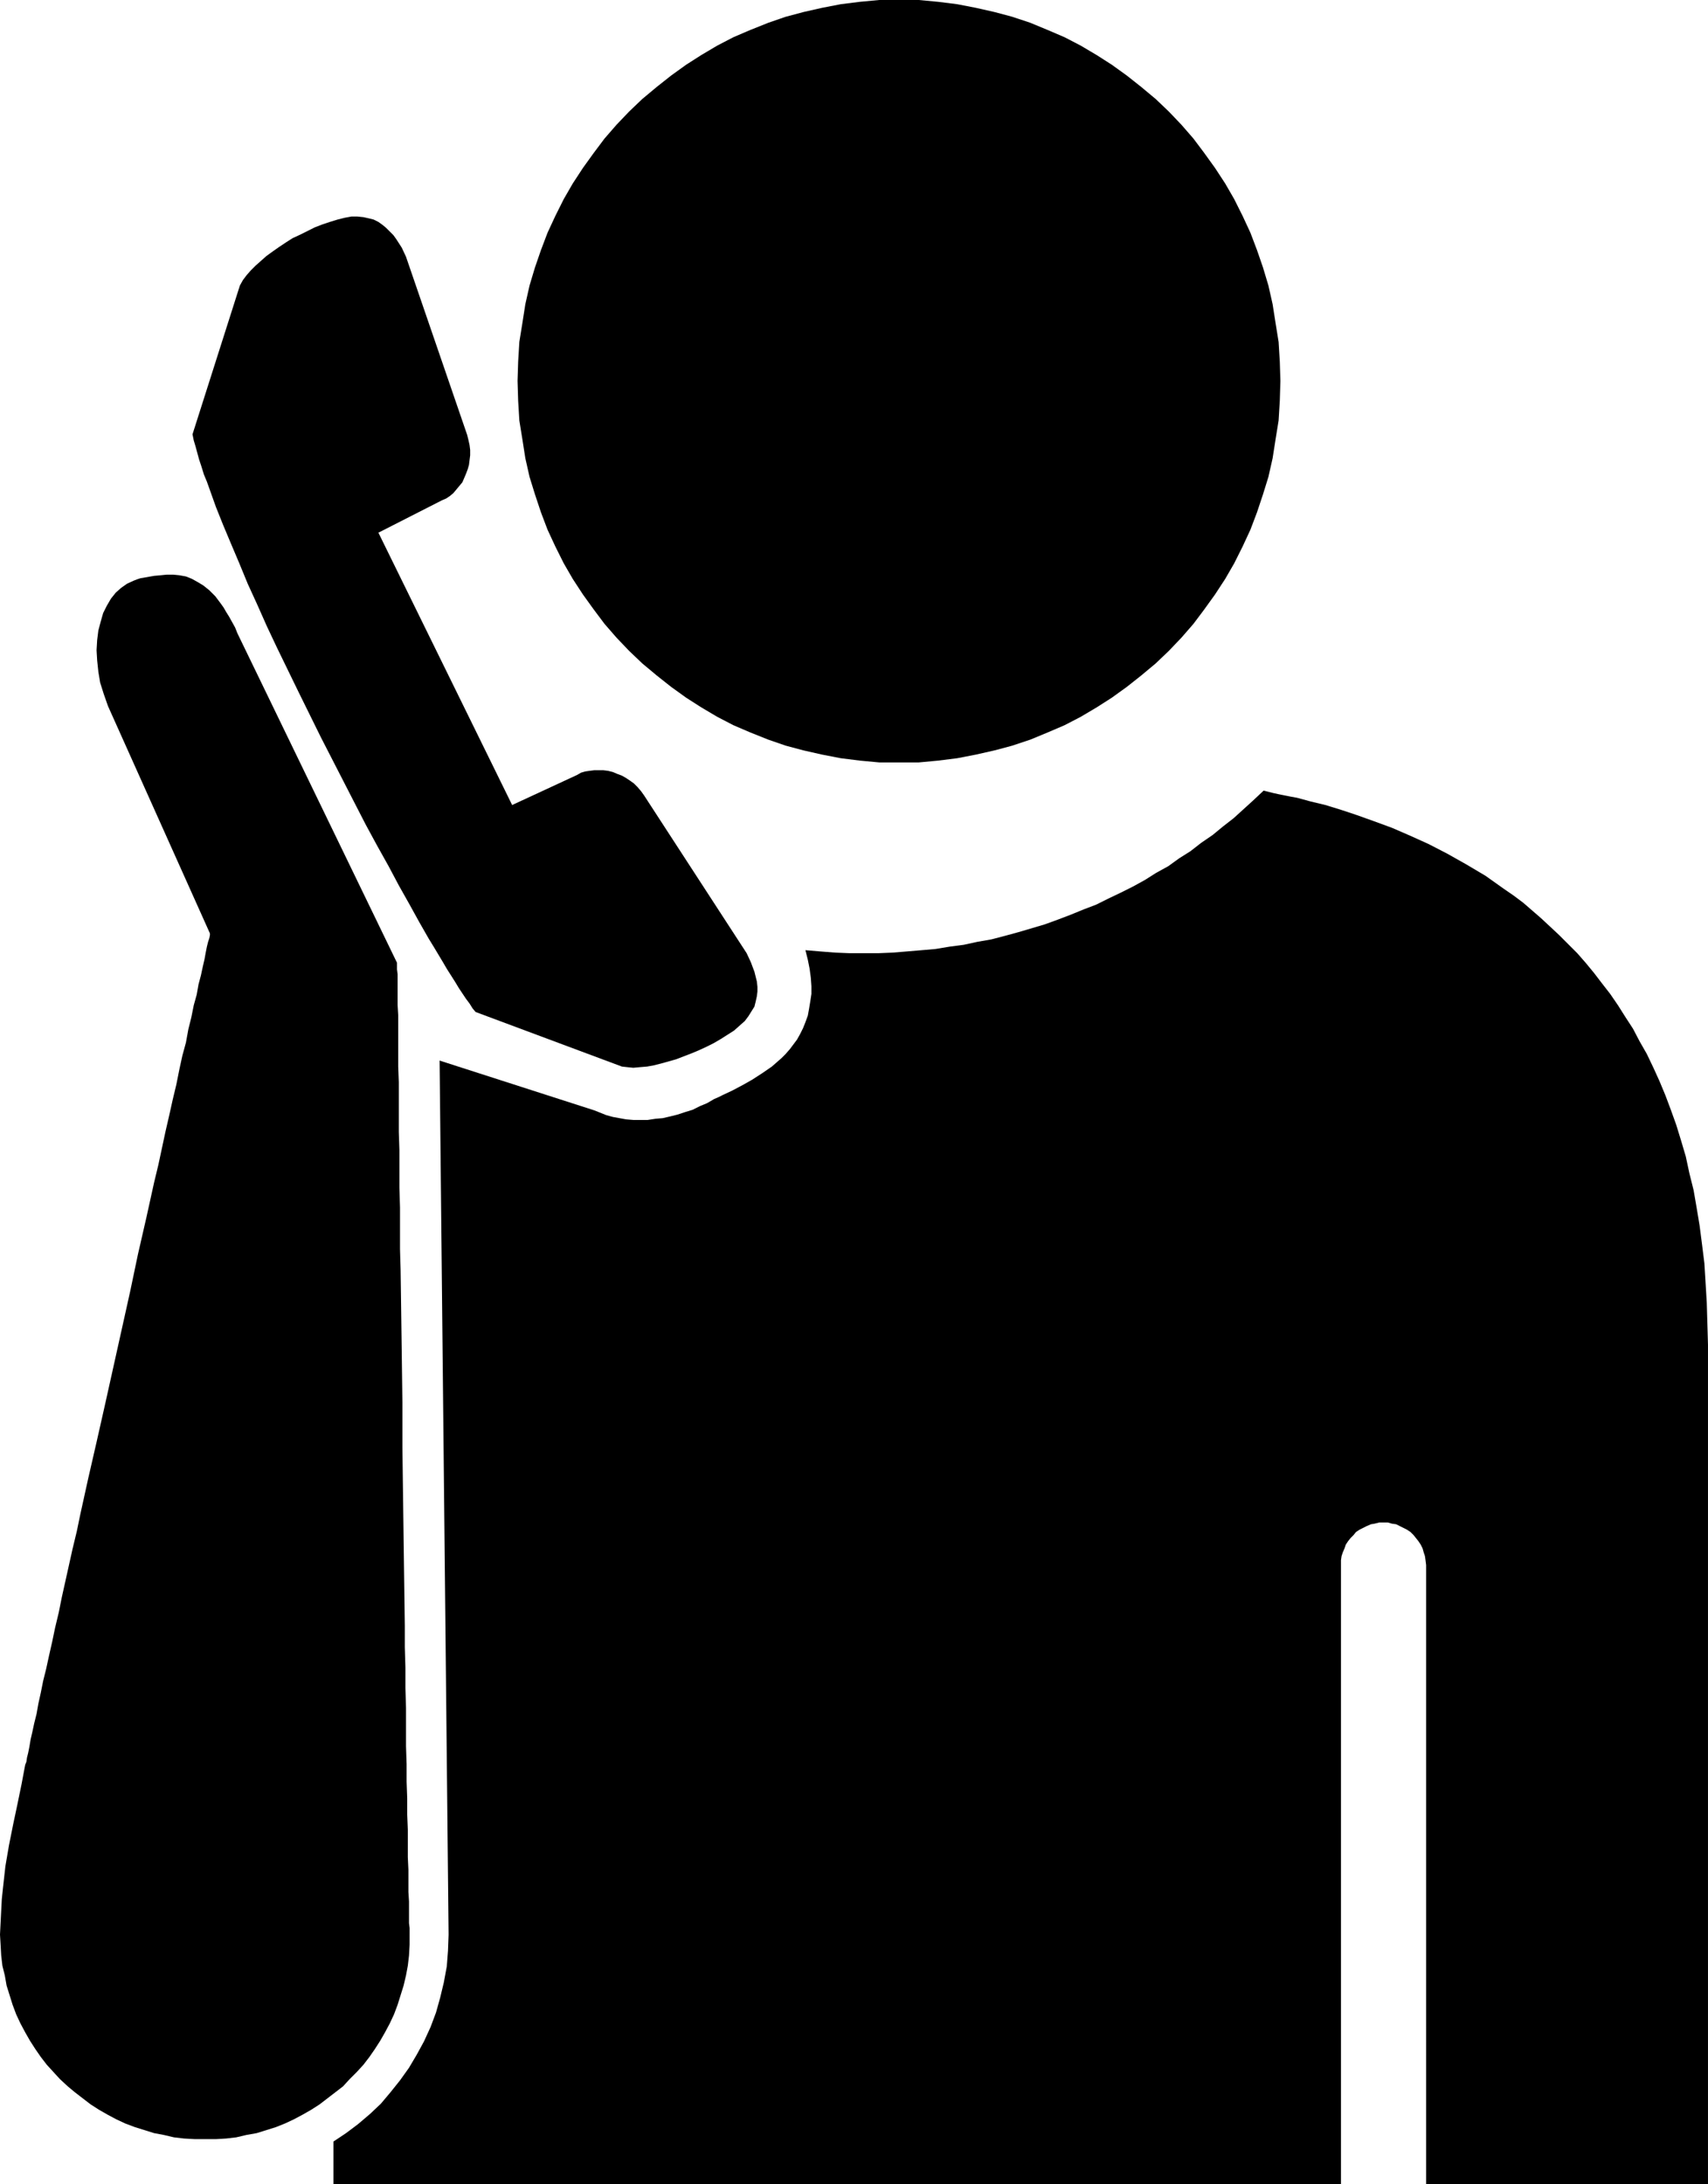
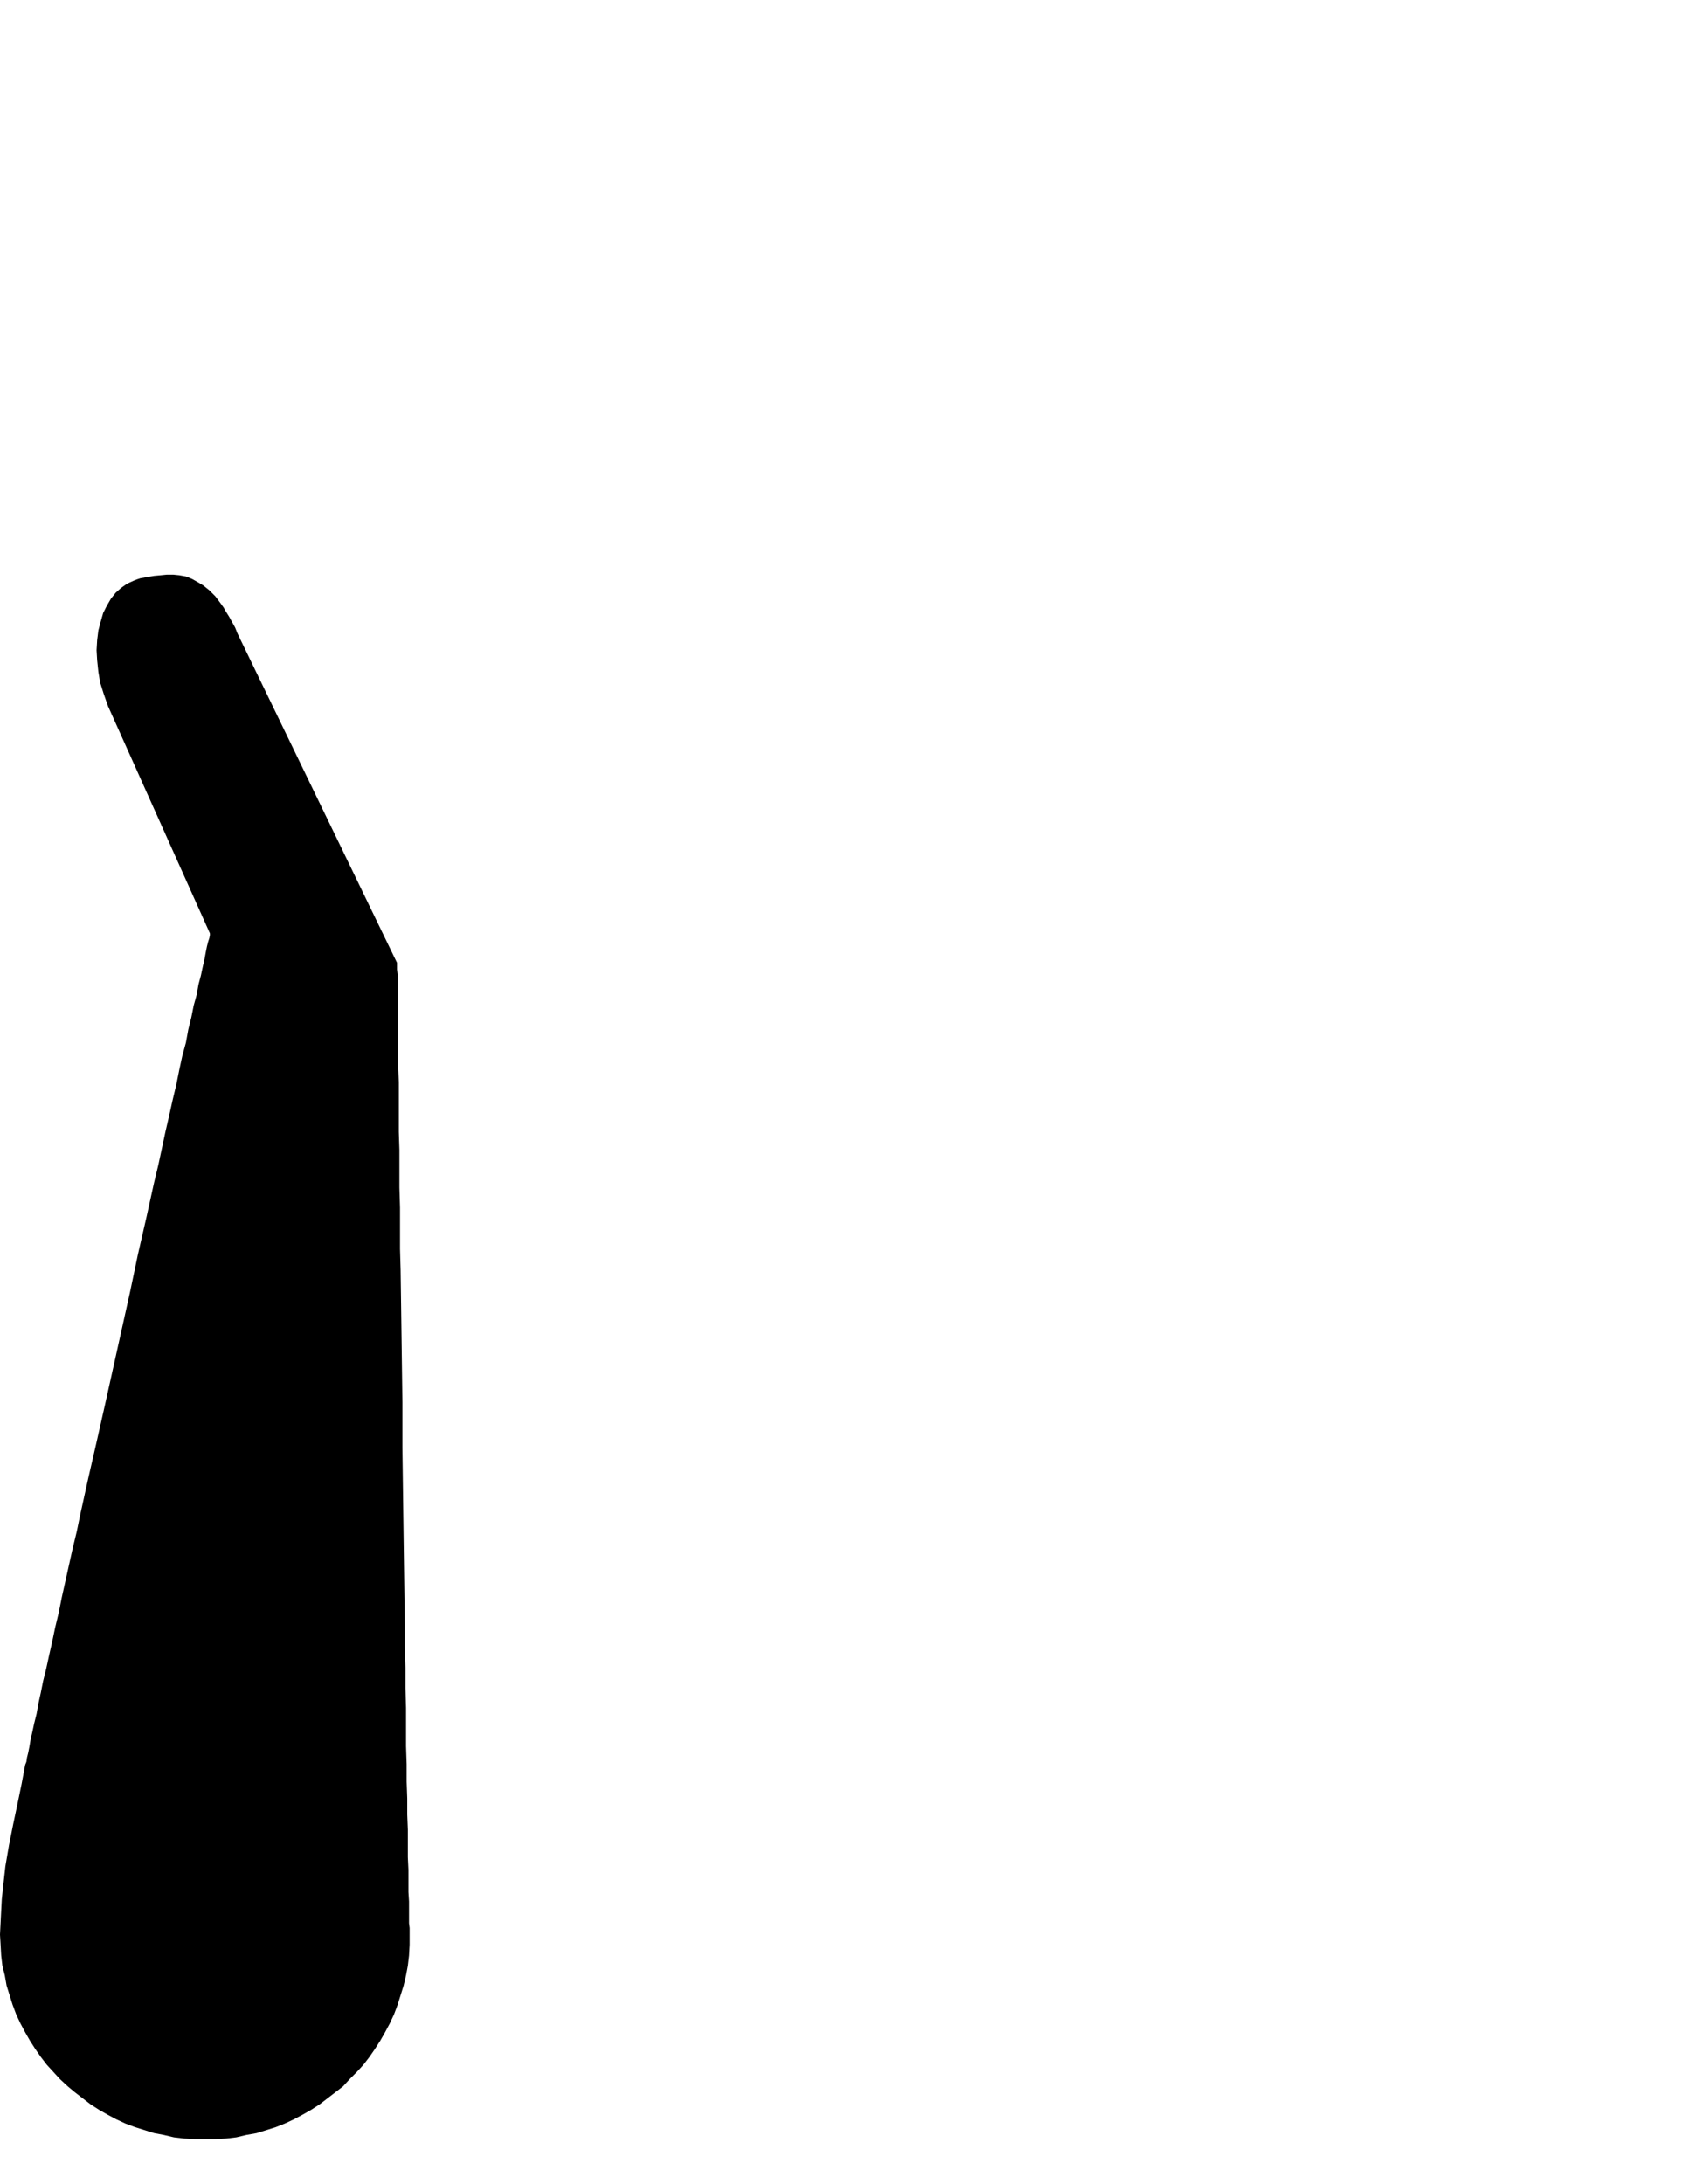
<svg xmlns="http://www.w3.org/2000/svg" xmlns:ns1="http://sodipodi.sourceforge.net/DTD/sodipodi-0.dtd" xmlns:ns2="http://www.inkscape.org/namespaces/inkscape" version="1.0" width="121.761mm" height="155.668mm" id="svg4" ns1:docname="Answering Service.wmf">
  <ns1:namedview id="namedview4" pagecolor="#ffffff" bordercolor="#000000" borderopacity="0.25" ns2:showpageshadow="2" ns2:pageopacity="0.0" ns2:pagecheckerboard="0" ns2:deskcolor="#d1d1d1" ns2:document-units="mm" />
  <defs id="defs1">
    <pattern id="WMFhbasepattern" patternUnits="userSpaceOnUse" width="6" height="6" x="0" y="0" />
  </defs>
-   <path style="fill:#000000;fill-opacity:1;fill-rule:evenodd;stroke:none" d="m 242.218,205.382 h 5.332 l 5.171,-0.485 5.171,-0.646 5.009,-0.97 5.009,-1.131 4.848,-1.293 4.848,-1.616 4.686,-1.939 4.524,-1.939 4.363,-2.262 4.363,-2.585 4.04,-2.585 4.04,-2.909 3.878,-3.07 3.878,-3.232 3.555,-3.393 3.393,-3.555 3.232,-3.717 2.909,-3.878 2.909,-4.04 2.747,-4.201 2.424,-4.201 2.262,-4.525 2.101,-4.525 1.777,-4.686 1.616,-4.848 1.454,-4.686 1.131,-5.009 0.808,-5.171 0.808,-5.009 0.323,-5.332 0.162,-5.333 -0.162,-5.171 -0.323,-5.333 -0.808,-5.009 -0.808,-5.171 -1.131,-5.009 -1.454,-4.848 -1.616,-4.686 -1.777,-4.686 -2.101,-4.525 -2.262,-4.525 -2.424,-4.201 -2.747,-4.201 -2.909,-4.04 -2.909,-3.878 -3.232,-3.717 -3.393,-3.555 -3.555,-3.393 -3.878,-3.232 -3.878,-3.07 -4.04,-2.909 -4.04,-2.585 -4.363,-2.585 -4.363,-2.262 L 282.291,8.08 277.605,6.14 272.758,4.525 267.91,3.232 262.901,2.101 257.892,1.131 252.721,0.485 247.55,0 h -5.332 -5.332 l -5.171,0.485 -5.171,0.646 -5.009,0.97 -5.009,1.131 -4.848,1.293 -4.686,1.616 -4.848,1.939 -4.524,1.939 -4.363,2.262 -4.363,2.585 -4.04,2.585 -4.04,2.909 -3.878,3.07 -3.878,3.232 -3.555,3.393 -3.393,3.555 -3.232,3.717 -2.909,3.878 -2.909,4.04 -2.747,4.201 -2.424,4.201 -2.262,4.525 -2.101,4.525 -1.777,4.686 -1.616,4.686 -1.454,4.848 -1.131,5.009 -0.808,5.171 -0.808,5.009 -0.323,5.333 -0.162,5.171 0.162,5.333 0.323,5.332 0.808,5.009 0.808,5.171 1.131,5.009 1.454,4.686 1.616,4.848 1.777,4.686 2.101,4.525 2.262,4.525 2.424,4.201 2.747,4.201 2.909,4.04 2.909,3.878 3.232,3.717 3.393,3.555 3.555,3.393 3.878,3.232 3.878,3.07 4.04,2.909 4.04,2.585 4.363,2.585 4.363,2.262 4.524,1.939 4.848,1.939 4.686,1.616 4.848,1.293 5.009,1.131 5.009,0.97 5.171,0.646 5.171,0.485 z" id="path1" />
  <path style="fill:#000000;fill-opacity:1;fill-rule:evenodd;stroke:none" d="m 110.364,521.131 v 2.747 l -0.162,2.909 -0.323,2.747 -0.485,2.585 -0.646,2.747 -0.808,2.585 -0.808,2.585 -0.97,2.585 -1.131,2.424 -1.293,2.424 -1.293,2.262 -1.454,2.262 -1.454,2.101 -1.616,2.101 -1.777,1.939 -1.939,1.939 -1.777,1.939 -2.101,1.616 -2.101,1.616 -2.101,1.616 -2.262,1.454 -2.262,1.293 -2.424,1.293 -2.424,1.131 -2.424,0.97 -2.585,0.808 -2.585,0.808 -2.747,0.485 -2.747,0.646 -2.747,0.323 -2.747,0.162 h -2.909 -2.747 l -2.909,-0.162 -2.747,-0.323 -2.747,-0.646 -2.585,-0.485 -2.585,-0.808 -2.585,-0.808 -2.585,-0.97 -2.424,-1.131 -2.424,-1.293 -2.262,-1.293 -2.262,-1.454 -2.101,-1.616 -2.101,-1.616 -1.939,-1.616 -2.101,-1.939 -1.777,-1.939 -1.777,-1.939 -1.616,-2.101 -1.454,-2.101 -1.454,-2.262 -1.293,-2.262 -1.293,-2.424 L 4.363,542.623 3.393,540.038 2.585,537.452 1.777,534.867 1.293,532.12 0.646,529.534 0.323,526.787 0.162,523.878 0,521.131 l 0.162,-3.232 0.162,-3.232 0.162,-3.07 0.323,-3.07 0.646,-5.817 0.97,-5.656 1.131,-5.656 1.131,-5.333 1.131,-5.494 0.97,-5.171 0.323,-0.808 0.162,-1.131 0.323,-1.293 0.323,-1.616 0.323,-1.939 0.485,-2.101 0.485,-2.262 0.646,-2.585 0.485,-2.747 0.646,-2.909 0.646,-3.232 0.808,-3.232 0.808,-3.717 0.808,-3.555 0.808,-3.878 0.97,-4.04 0.808,-4.04 0.97,-4.363 0.97,-4.363 0.97,-4.363 1.131,-4.686 0.97,-4.686 2.101,-9.534 2.262,-9.857 2.262,-10.019 4.524,-20.36 2.262,-10.18 2.101,-10.019 2.262,-9.857 2.101,-9.534 1.131,-4.686 0.97,-4.525 0.97,-4.525 0.97,-4.201 0.97,-4.363 0.97,-4.04 0.808,-4.04 0.808,-3.717 0.97,-3.555 0.646,-3.555 0.808,-3.232 0.646,-3.232 0.808,-2.909 0.485,-2.747 0.646,-2.424 0.485,-2.262 0.485,-2.101 0.323,-1.778 0.323,-1.616 0.323,-1.293 0.323,-0.97 0.162,-0.808 v -0.323 -0.162 l -27.47,-61.243 -1.131,-3.232 -0.97,-3.07 -0.485,-2.909 -0.323,-3.07 -0.162,-2.747 0.162,-2.747 0.323,-2.585 0.646,-2.424 0.646,-2.262 0.97,-1.939 1.131,-1.939 1.293,-1.616 1.454,-1.293 1.616,-1.131 1.777,-0.808 0.808,-0.323 0.97,-0.323 3.716,-0.646 1.777,-0.162 1.616,-0.162 h 1.777 l 1.616,0.162 1.777,0.323 1.616,0.646 1.454,0.808 1.616,0.97 1.616,1.293 1.616,1.616 1.454,1.939 0.808,1.131 0.646,1.131 0.808,1.293 0.808,1.454 0.808,1.454 0.646,1.616 42.982,88.714 v 1.778 l 0.162,1.293 v 3.393 2.262 2.585 l 0.162,2.747 v 3.232 3.232 3.717 3.717 l 0.162,4.201 v 4.201 4.525 4.686 l 0.162,4.848 v 5.009 5.171 l 0.162,5.333 v 5.494 5.656 l 0.162,5.656 0.162,11.635 0.162,11.958 0.162,12.119 v 12.119 l 0.162,12.281 0.162,12.119 0.162,11.958 0.162,11.796 v 5.656 l 0.162,5.494 v 5.494 l 0.162,5.332 v 5.171 5.171 l 0.162,4.848 v 4.686 l 0.162,4.525 v 4.363 l 0.162,4.04 v 3.878 3.555 l 0.162,3.393 v 3.07 2.909 l 0.162,2.585 v 2.262 1.939 1.616 l 0.162,1.293 v 0.485 0.485 0.485 0.162 z" id="path2" />
-   <path style="fill:#000000;fill-opacity:1;fill-rule:evenodd;stroke:none" d="m 217.011,255.96 3.878,0.323 4.04,0.323 3.878,0.162 h 4.04 3.878 l 3.878,-0.162 7.756,-0.646 3.716,-0.323 3.878,-0.646 3.716,-0.485 3.716,-0.808 3.716,-0.646 3.716,-0.97 3.555,-0.97 7.11,-2.101 3.555,-1.293 3.393,-1.293 3.555,-1.454 3.393,-1.293 3.232,-1.616 3.393,-1.616 3.232,-1.616 3.232,-1.778 3.07,-1.939 3.232,-1.778 2.909,-2.101 3.07,-1.939 2.909,-2.262 3.07,-2.101 2.747,-2.262 2.909,-2.262 5.332,-4.848 2.747,-2.585 1.293,0.323 1.293,0.323 1.454,0.323 1.616,0.323 1.616,0.323 1.777,0.323 1.777,0.485 1.777,0.485 4.04,0.97 4.201,1.293 4.363,1.454 4.524,1.616 4.848,1.778 4.848,2.101 5.009,2.262 5.009,2.585 5.171,2.909 5.171,3.07 5.009,3.555 2.585,1.778 2.585,1.939 2.424,2.101 2.424,2.101 2.424,2.262 2.424,2.262 2.424,2.424 2.424,2.424 2.262,2.585 2.262,2.747 2.101,2.747 2.262,2.909 2.101,3.07 1.939,3.07 2.101,3.232 1.777,3.393 1.939,3.393 1.777,3.717 1.616,3.555 1.616,3.878 1.454,3.878 1.454,4.04 1.293,4.201 1.293,4.363 0.97,4.525 1.131,4.525 0.808,4.686 0.808,4.848 0.646,5.009 0.646,5.171 0.323,5.332 0.323,5.333 0.162,5.656 0.162,5.656 v 226.066 h -75.946 V 421.591 l -0.162,-1.293 -0.162,-1.131 -0.323,-0.97 -0.323,-1.131 -0.485,-0.97 -0.646,-0.97 -0.646,-0.808 -0.646,-0.808 -0.808,-0.808 -0.97,-0.646 -0.97,-0.485 -0.97,-0.485 -0.97,-0.485 -1.131,-0.162 -1.131,-0.323 h -1.131 -1.131 l -1.293,0.323 -0.97,0.162 -1.131,0.485 -0.97,0.485 -0.97,0.485 -0.97,0.646 -0.646,0.808 -0.808,0.808 -0.646,0.808 -0.646,0.97 -0.323,0.97 -0.485,1.131 -0.323,0.97 -0.162,1.131 v 1.293 166.762 H 89.842 v -11.473 l 3.393,-2.262 3.232,-2.424 3.232,-2.747 2.909,-2.747 2.585,-3.07 2.585,-3.232 2.424,-3.393 2.101,-3.555 1.939,-3.555 1.777,-3.878 1.454,-3.878 1.131,-4.04 0.97,-4.04 0.808,-4.363 0.323,-4.201 0.162,-4.363 -2.424,-235.438 41.689,13.412 1.616,0.646 1.616,0.646 1.777,0.485 1.777,0.323 1.777,0.323 1.939,0.162 h 1.939 1.939 l 2.101,-0.323 1.939,-0.162 2.101,-0.485 1.939,-0.485 1.939,-0.646 2.101,-0.646 1.939,-0.97 1.939,-0.808 1.939,-1.131 1.131,-0.485 1.293,-0.646 2.424,-1.131 2.747,-1.454 2.585,-1.454 2.747,-1.778 2.585,-1.778 2.585,-2.262 1.131,-1.131 1.131,-1.293 0.97,-1.293 0.97,-1.293 0.808,-1.454 0.808,-1.616 0.646,-1.616 0.646,-1.778 0.323,-1.778 0.323,-1.939 0.323,-2.101 v -2.101 l -0.162,-2.262 -0.323,-2.424 -0.485,-2.424 z" id="path3" />
-   <path style="fill:#000000;fill-opacity:1;fill-rule:evenodd;stroke:none" d="m 128.138,272.604 39.427,14.705 1.454,0.162 1.616,0.162 1.777,-0.162 1.939,-0.162 1.777,-0.323 1.939,-0.485 4.04,-1.131 4.201,-1.616 1.939,-0.808 2.101,-0.97 1.939,-0.97 1.939,-1.131 1.777,-1.131 1.777,-1.131 1.454,-1.293 1.454,-1.293 0.97,-1.293 0.808,-1.293 0.808,-1.293 0.323,-1.293 0.323,-1.454 0.162,-1.293 v -1.293 l -0.162,-1.454 -0.323,-1.293 -0.323,-1.293 -0.97,-2.585 -1.131,-2.424 -27.631,-42.498 -0.808,-1.131 -0.97,-1.131 -0.97,-0.97 -1.131,-0.808 -0.97,-0.646 -1.131,-0.646 -1.293,-0.485 -1.131,-0.485 -1.293,-0.323 -1.293,-0.162 h -1.131 -1.293 l -1.293,0.162 -1.131,0.162 -1.131,0.323 -1.131,0.646 -17.451,8.08 -36.034,-73.362 17.128,-8.726 1.131,-0.485 0.97,-0.646 0.97,-0.808 0.808,-0.97 0.808,-0.97 0.808,-0.97 0.485,-1.131 0.485,-1.131 0.485,-1.293 0.323,-1.131 0.162,-1.293 0.162,-1.293 v -1.454 l -0.162,-1.293 -0.323,-1.454 -0.323,-1.293 -16.482,-47.993 -1.131,-2.424 -1.454,-2.262 -0.808,-1.131 -0.97,-0.97 -0.97,-0.97 -0.97,-0.808 -1.131,-0.808 -1.293,-0.646 -1.293,-0.323 -1.454,-0.323 -1.616,-0.162 H 94.69 l -1.777,0.323 -1.939,0.485 -2.101,0.646 -1.939,0.646 -2.101,0.808 -1.939,0.97 -1.939,0.97 -2.101,0.97 -1.777,1.131 -1.939,1.293 -1.616,1.131 -1.777,1.293 -1.454,1.293 -1.454,1.293 -1.293,1.293 -1.131,1.293 -0.97,1.293 -0.808,1.454 -12.765,40.075 0.323,1.616 0.485,1.616 0.485,1.778 0.485,1.778 0.646,1.939 0.646,2.101 0.808,1.939 0.808,2.262 0.808,2.262 0.808,2.262 1.939,4.848 2.101,5.009 2.262,5.333 2.262,5.494 2.585,5.656 2.585,5.817 2.747,5.817 2.909,5.979 2.909,5.979 5.979,12.119 6.14,11.958 3.07,5.979 2.909,5.656 3.07,5.656 3.07,5.494 2.747,5.171 2.909,5.171 2.585,4.686 2.585,4.525 1.293,2.101 2.424,4.04 1.131,1.939 1.131,1.778 1.131,1.778 0.97,1.616 0.97,1.454 0.97,1.454 0.97,1.293 0.808,1.293 z" id="path4" />
</svg>